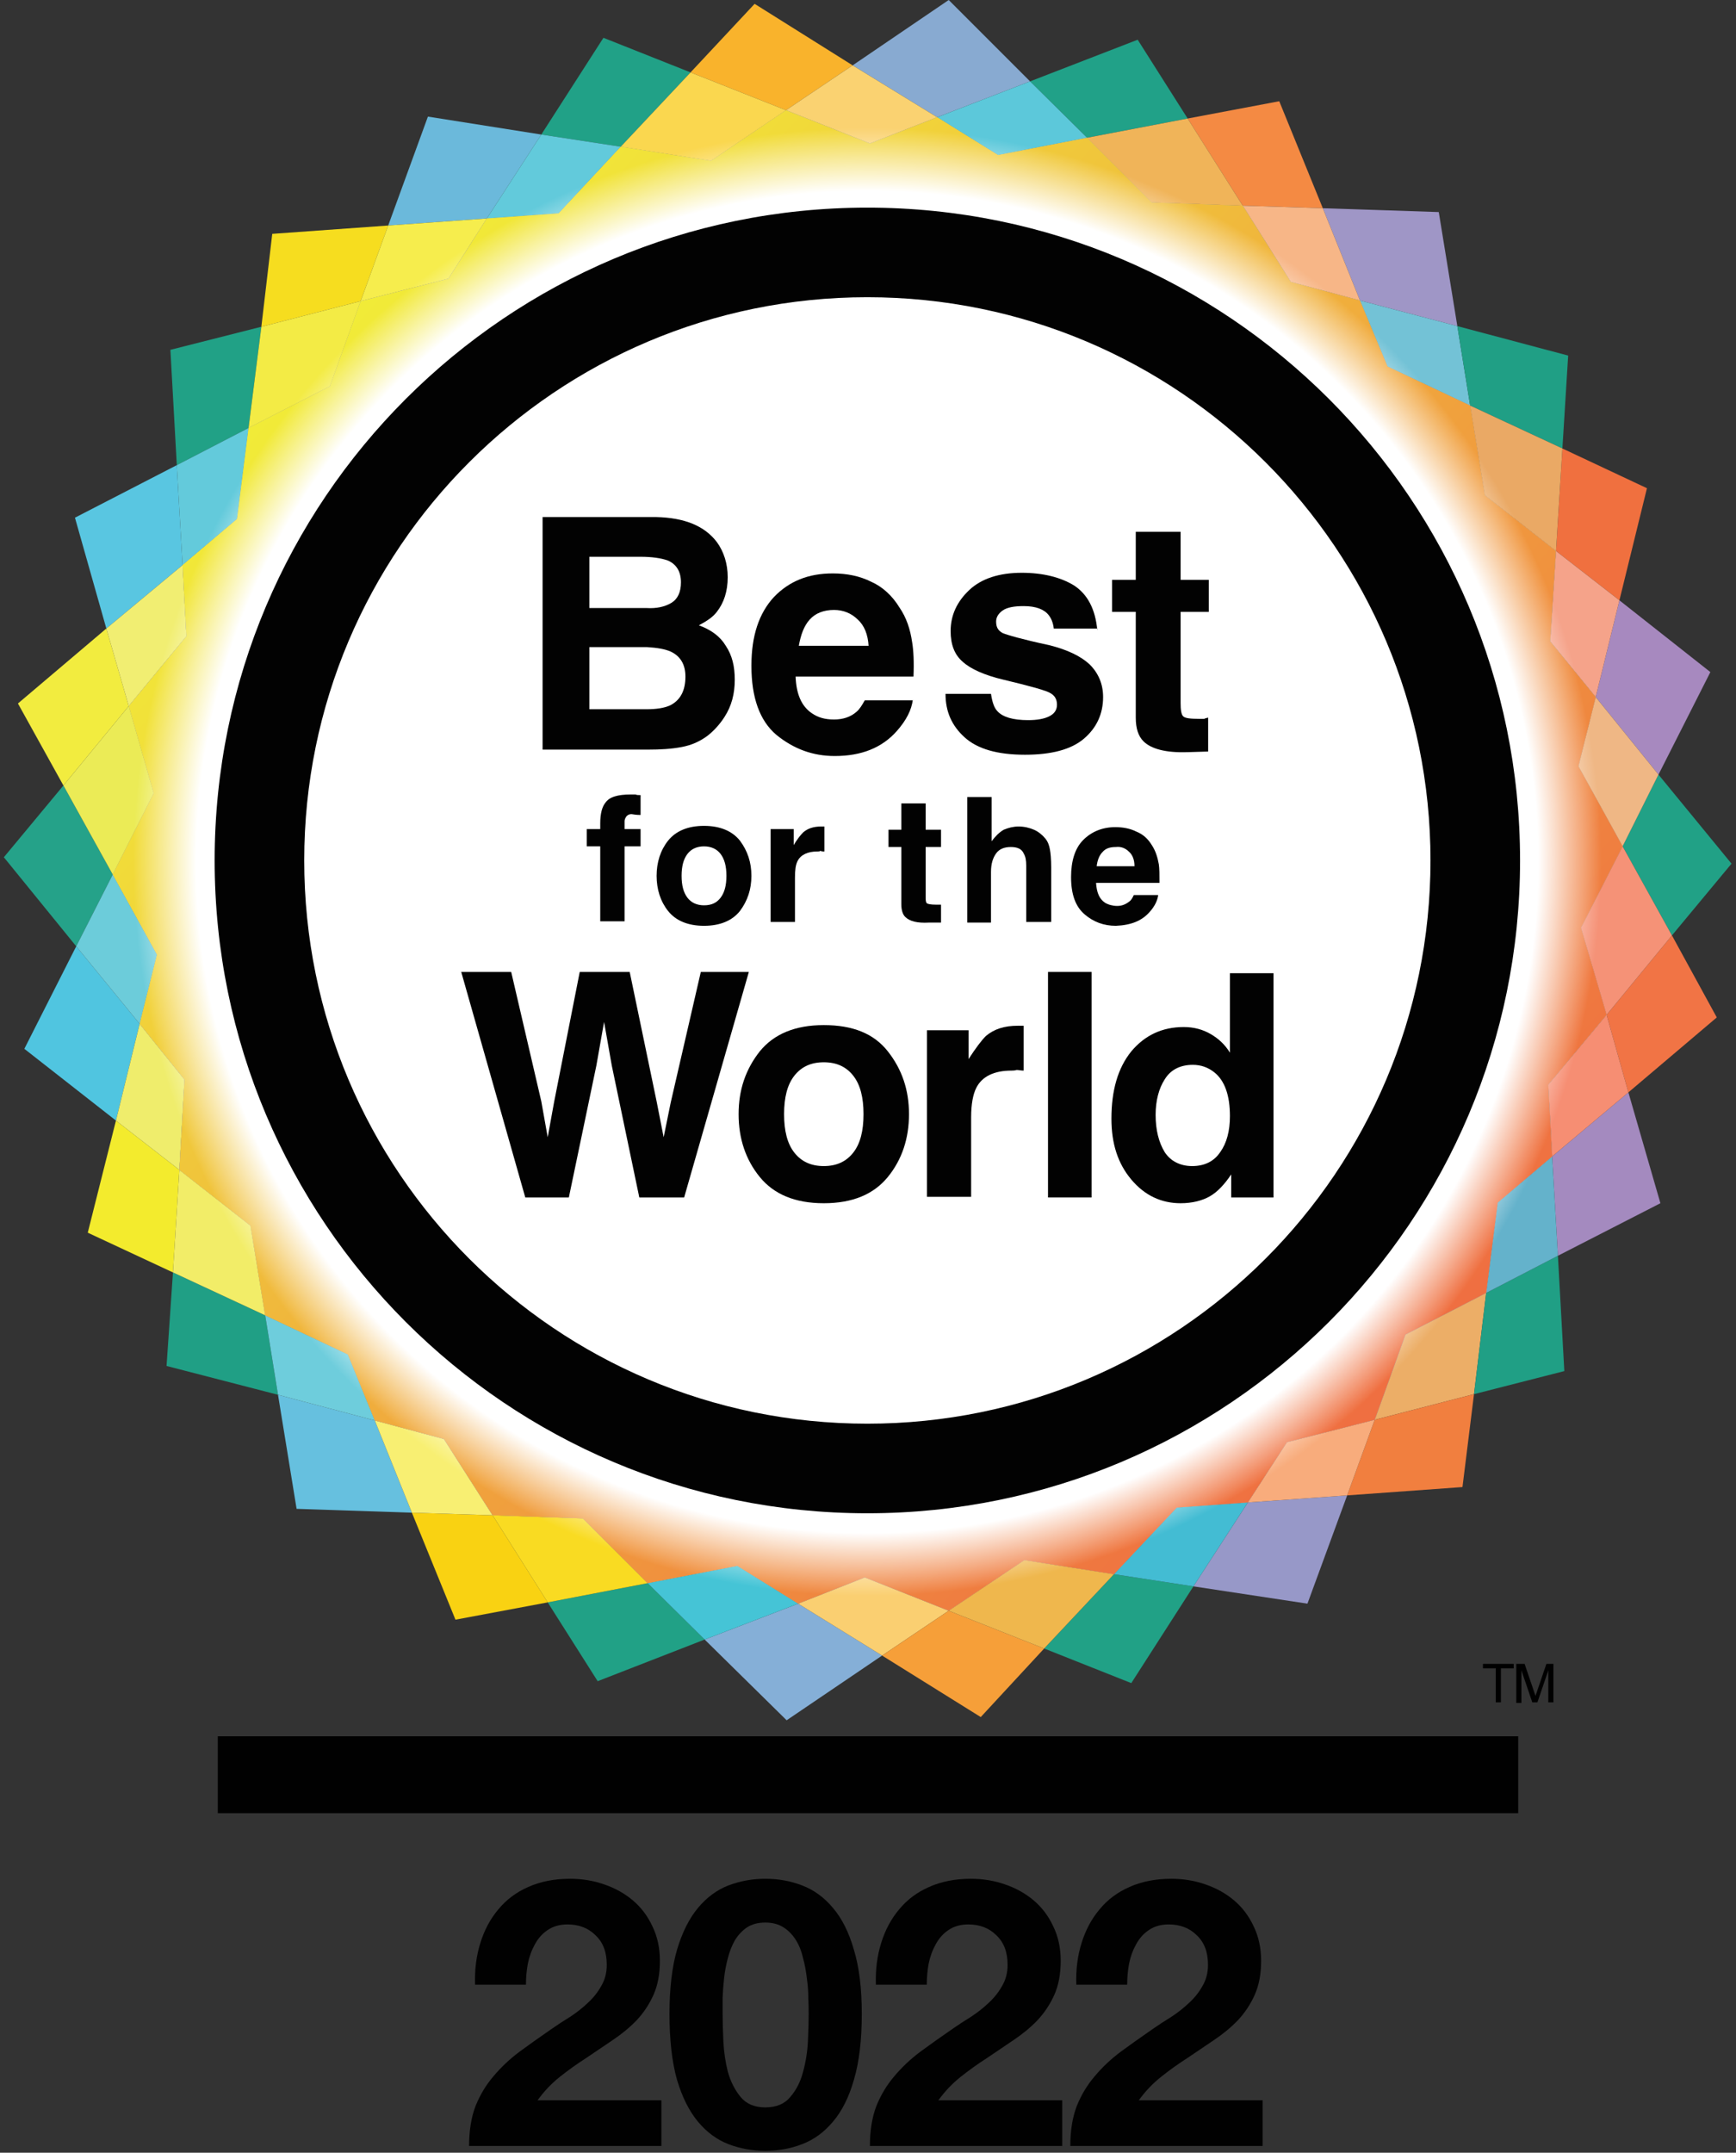
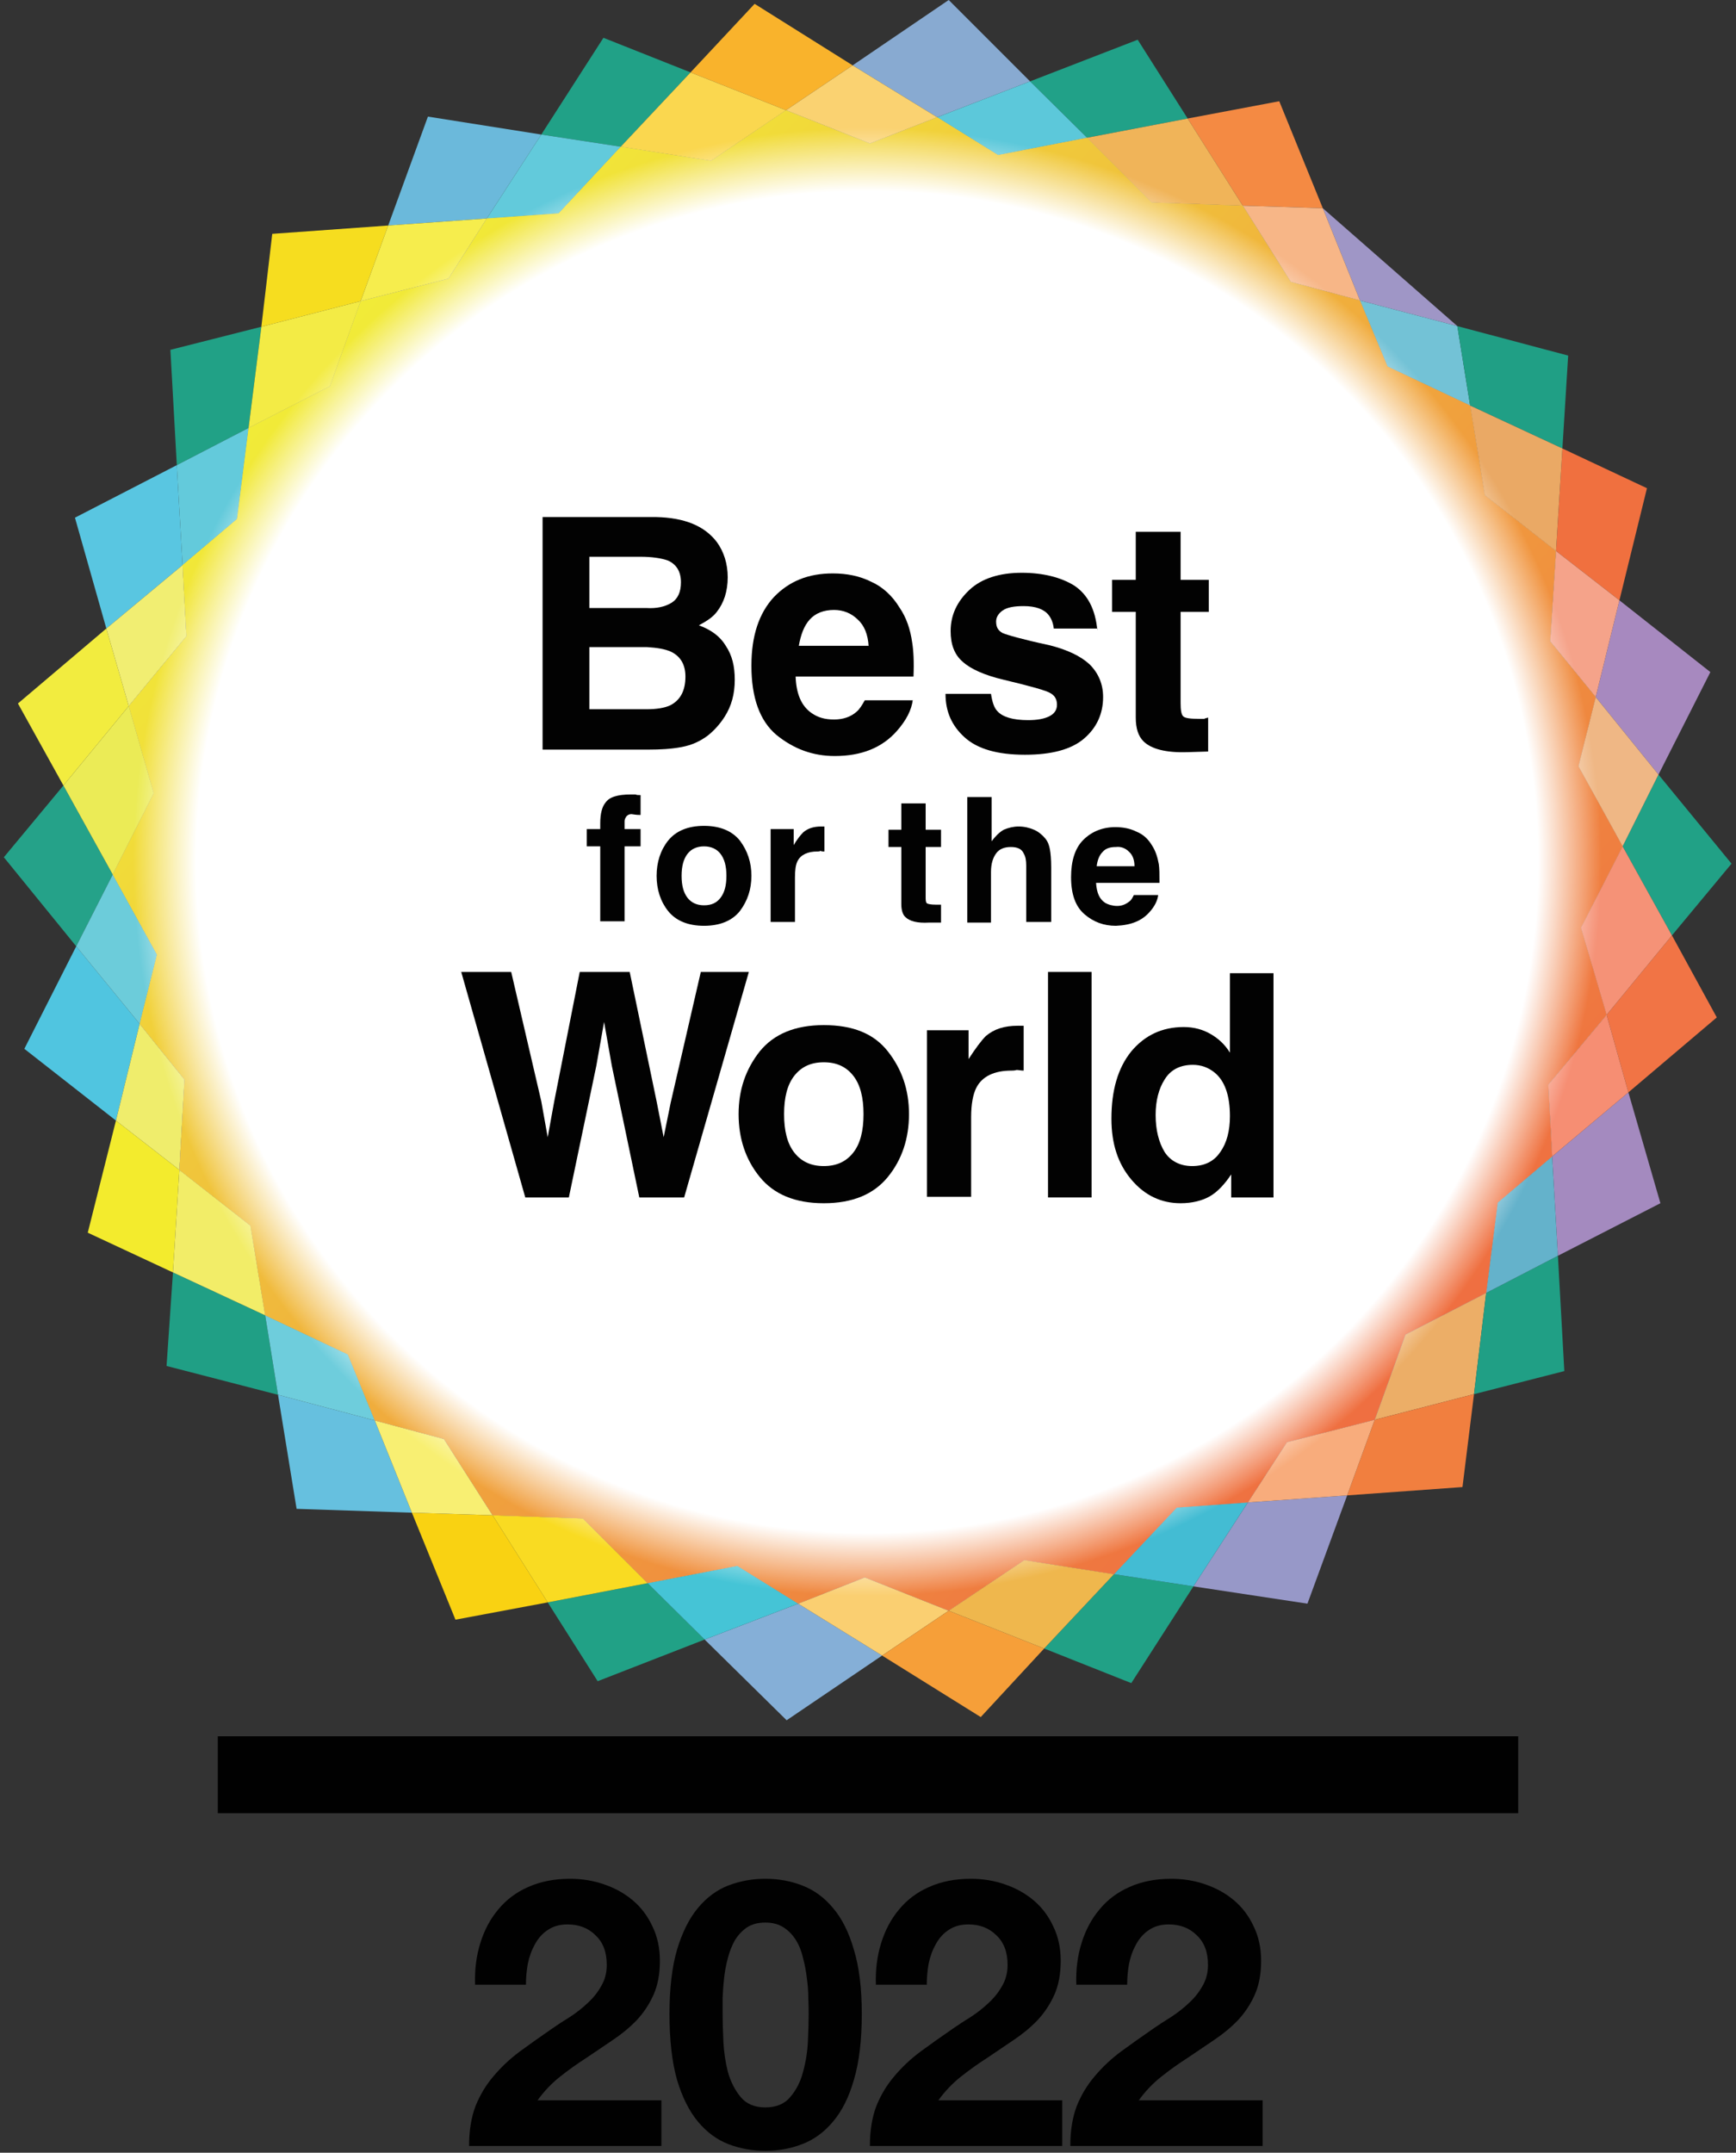
<svg xmlns="http://www.w3.org/2000/svg" width="271" height="336" viewBox="0 0 271 336" fill="none">
  <rect x="0" y="0" width="271" height="336" fill="#333333" stroke="none" />
  <g clip-path="url(#clip0_2314_117)">
    <path d="M74.161 309.768H82.104C82.104 308.677 82.201 307.587 82.396 306.497C82.63 305.368 83 304.356 83.506 303.46C84.012 302.526 84.674 301.786 85.492 301.241C86.348 300.657 87.38 300.365 88.587 300.365C90.378 300.365 91.838 300.929 92.967 302.058C94.135 303.149 94.719 304.687 94.719 306.672C94.719 307.918 94.427 309.028 93.843 310.001C93.298 310.975 92.597 311.851 91.741 312.629C90.923 313.408 90.008 314.129 88.996 314.79C87.983 315.413 87.029 316.036 86.134 316.659C84.382 317.866 82.707 319.054 81.111 320.222C79.554 321.39 78.191 322.675 77.023 324.077C75.855 325.44 74.92 326.997 74.219 328.749C73.558 330.501 73.227 332.565 73.227 334.94H103.246V327.815H83.915C84.927 326.413 86.095 325.186 87.419 324.135C88.743 323.084 90.105 322.11 91.507 321.215C92.909 320.28 94.291 319.346 95.654 318.412C97.055 317.477 98.302 316.445 99.392 315.316C100.482 314.148 101.358 312.824 102.02 311.345C102.682 309.865 103.013 308.093 103.013 306.03C103.013 304.044 102.623 302.253 101.845 300.657C101.105 299.06 100.093 297.717 98.808 296.627C97.523 295.536 96.024 294.699 94.311 294.115C92.636 293.531 90.865 293.239 88.996 293.239C86.543 293.239 84.362 293.668 82.454 294.524C80.585 295.342 79.028 296.51 77.782 298.028C76.536 299.508 75.602 301.26 74.979 303.285C74.356 305.271 74.083 307.432 74.161 309.768Z" fill="#010101" />
    <path d="M112.805 314.323C112.805 313.622 112.805 312.785 112.805 311.812C112.844 310.799 112.922 309.768 113.039 308.716C113.156 307.665 113.35 306.633 113.623 305.621C113.895 304.57 114.265 303.635 114.732 302.818C115.239 302 115.862 301.338 116.601 300.832C117.38 300.326 118.334 300.073 119.463 300.073C120.592 300.073 121.546 300.326 122.325 300.832C123.104 301.338 123.746 302 124.252 302.818C124.759 303.635 125.128 304.57 125.362 305.621C125.635 306.633 125.829 307.665 125.946 308.716C126.102 309.768 126.18 310.799 126.18 311.812C126.219 312.785 126.238 313.622 126.238 314.323C126.238 315.491 126.199 316.912 126.121 318.587C126.043 320.222 125.79 321.818 125.362 323.376C124.973 324.894 124.311 326.199 123.376 327.289C122.481 328.379 121.176 328.924 119.463 328.924C117.789 328.924 116.504 328.379 115.608 327.289C114.713 326.199 114.051 324.894 113.623 323.376C113.233 321.818 113 320.222 112.922 318.587C112.844 316.912 112.805 315.491 112.805 314.323ZM104.512 314.323C104.512 318.412 104.901 321.838 105.68 324.602C106.497 327.328 107.588 329.508 108.95 331.144C110.313 332.779 111.89 333.947 113.681 334.648C115.511 335.349 117.438 335.699 119.463 335.699C121.527 335.699 123.454 335.349 125.245 334.648C127.075 333.947 128.672 332.779 130.034 331.144C131.436 329.508 132.526 327.328 133.305 324.602C134.123 321.838 134.532 318.412 134.532 314.323C134.532 310.352 134.123 307.023 133.305 304.336C132.526 301.611 131.436 299.43 130.034 297.795C128.672 296.159 127.075 294.991 125.245 294.291C123.454 293.59 121.527 293.239 119.463 293.239C117.438 293.239 115.511 293.59 113.681 294.291C111.89 294.991 110.313 296.159 108.95 297.795C107.588 299.43 106.497 301.611 105.68 304.336C104.901 307.023 104.512 310.352 104.512 314.323Z" fill="#010101" />
    <path d="M136.731 309.768H144.674C144.674 308.677 144.772 307.587 144.966 306.497C145.2 305.368 145.57 304.356 146.076 303.46C146.582 302.526 147.244 301.786 148.062 301.241C148.918 300.657 149.95 300.365 151.157 300.365C152.948 300.365 154.408 300.929 155.537 302.058C156.706 303.149 157.29 304.687 157.29 306.672C157.29 307.918 156.998 309.028 156.414 310.001C155.868 310.975 155.168 311.851 154.311 312.629C153.493 313.408 152.578 314.129 151.566 314.79C150.554 315.413 149.6 316.036 148.704 316.659C146.952 317.866 145.278 319.054 143.681 320.222C142.124 321.39 140.761 322.675 139.593 324.077C138.425 325.44 137.491 326.997 136.79 328.749C136.128 330.501 135.797 332.565 135.797 334.94H165.817V327.815H146.485C147.497 326.413 148.665 325.186 149.989 324.135C151.313 323.084 152.676 322.11 154.077 321.215C155.479 320.28 156.861 319.346 158.224 318.412C159.626 317.477 160.872 316.445 161.962 315.316C163.052 314.148 163.928 312.824 164.59 311.345C165.252 309.865 165.583 308.093 165.583 306.03C165.583 304.044 165.194 302.253 164.415 300.657C163.675 299.06 162.663 297.717 161.378 296.627C160.093 295.536 158.594 294.699 156.881 294.115C155.206 293.531 153.435 293.239 151.566 293.239C149.113 293.239 146.933 293.668 145.025 294.524C143.156 295.342 141.598 296.51 140.352 298.028C139.106 299.508 138.172 301.26 137.549 303.285C136.926 305.271 136.653 307.432 136.731 309.768Z" fill="#010101" />
    <path d="M168.016 309.768H175.959C175.959 308.677 176.057 307.587 176.251 306.497C176.485 305.368 176.855 304.356 177.361 303.46C177.867 302.526 178.529 301.786 179.347 301.241C180.203 300.657 181.235 300.365 182.442 300.365C184.233 300.365 185.693 300.929 186.823 302.058C187.991 303.149 188.575 304.687 188.575 306.672C188.575 307.918 188.283 309.028 187.699 310.001C187.154 310.975 186.453 311.851 185.596 312.629C184.778 313.408 183.863 314.129 182.851 314.79C181.839 315.413 180.885 316.036 179.989 316.659C178.237 317.866 176.563 319.054 174.966 320.222C173.409 321.39 172.046 322.675 170.878 324.077C169.71 325.44 168.776 326.997 168.075 328.749C167.413 330.501 167.082 332.565 167.082 334.94H197.102V327.815H177.77C178.782 326.413 179.95 325.186 181.274 324.135C182.598 323.084 183.961 322.11 185.362 321.215C186.764 320.28 188.146 319.346 189.509 318.412C190.911 317.477 192.157 316.445 193.247 315.316C194.337 314.148 195.213 312.824 195.875 311.345C196.537 309.865 196.868 308.093 196.868 306.03C196.868 304.044 196.479 302.253 195.7 300.657C194.96 299.06 193.948 297.717 192.663 296.627C191.378 295.536 189.879 294.699 188.166 294.115C186.492 293.531 184.72 293.239 182.851 293.239C180.398 293.239 178.218 293.668 176.31 294.524C174.441 295.342 172.883 296.51 171.637 298.028C170.391 299.508 169.457 301.26 168.834 303.285C168.211 305.271 167.938 307.432 168.016 309.768Z" fill="#010101" />
    <rect x="34" y="271" width="203" height="12" fill="#010101" />
    <path d="M160.8 12.7L146.3 18.3L133.1 10.2L148.1 0L160.8 12.7Z" fill="#88AAD1" />
-     <path d="M227.5 50.9L212.3 46.9L206.5 32.5L224.6 33.1L227.5 50.9Z" fill="#9F96C6" />
+     <path d="M227.5 50.9L212.3 46.9L206.5 32.5L227.5 50.9Z" fill="#9F96C6" />
    <path d="M267 104.9L258.9 120.9L249.1 108.8L252.8 93.7L267 104.9Z" fill="#A789BF" />
    <path d="M259.2 187.8L243.2 196L242.3 180.5L254.2 170.5L259.2 187.8Z" fill="#A48ABF" />
    <path d="M210.3 233.4L204.1 250.3L186.3 247.6L194.8 234.5L210.3 233.4Z" fill="#9798C8" />
    <path d="M137.7 258.4L122.8 268.5L110 255.9L124.6 250.3L137.7 258.4Z" fill="#85AFD7" />
    <path d="M64.3 236.1L46.3 235.5L43.4 217.7L58.5 221.7L64.3 236.1Z" fill="#66C0DF" />
    <path d="M21.8 159.8L18.1 174.9L3.8 163.7L11.9 147.7L21.8 159.8Z" fill="#50C5E0" />
    <path d="M28.5 88.2L16.6 98.1L11.7 80.8L27.6 72.6L28.5 88.2Z" fill="#59C6E1" />
    <path d="M84.5 21L76 34.1L60.6 35.2L66.8 18.2L84.5 21Z" fill="#6BB9DB" />
    <path d="M232 201.8L230.1 217.6L214.6 221.6L219.4 208.3L232 201.8Z" fill="#ECAE67" />
    <path d="M250.8 158.4L241.7 169.3L242.3 180.5L233.8 187.7L232 201.8L219.4 208.3L214.6 221.6L200.9 225.1L194.8 234.5L183.7 235.3L173.9 245.7L159.9 243.5L148.1 251.4L135 246.2L124.6 250.3L115.1 244.4L101.1 247.1L91 237L76.9 236.5L69.3 224.6L58.5 221.7L54.3 211.4L41.4 205.3L39.1 191.3L28 182.6L28.8 168.5L21.8 159.8L24.5 149L17.6 136.5L24 123.8L20.1 110.2L29.1 99.3L28.5 88.2L37 81L38.8 66.8L51.5 60.3L56.3 47L70 43.5L76 34.1L87.2 33.3L96.9 22.9L111 25.1L122.7 17.2L135.8 22.4L146.3 18.3L155.8 24.2L169.7 21.5L179.8 31.6L194 32.1L201.5 44L212.3 46.9L216.6 57.2L229.5 63.3L231.8 77.3L242.9 86L242 100.1L249.1 108.8L246.4 119.6L253.3 132.1L246.8 144.8L250.8 158.4Z" fill="#C1C1C1" />
    <path d="M133.1 10.2L122.7 17.2L107.8 11.3L117.8 0.6L133.1 10.2Z" fill="#F9B32C" />
    <path d="M146.3 18.3L135.8 22.4L122.7 17.2L133.1 10.2L146.3 18.3Z" fill="#FAD271" />
    <path d="M206.5 32.5L194 32.1L185.4 18.5L199.7 15.8L206.5 32.5Z" fill="#F48A43" />
    <path d="M212.3 46.9L201.5 44L194 32.1L206.5 32.5L212.3 46.9Z" fill="#F7B687" />
    <path d="M257.1 76.2L252.8 93.7L242.9 86L243.9 70L257.1 76.2Z" fill="#F0703F" />
    <path d="M268 158.8L254.2 170.5L250.8 158.4L261 146L268 158.8Z" fill="#F17445" />
    <path d="M230.1 217.6L228.3 232.1L210.3 233.4L214.6 221.6L230.1 217.6Z" fill="#F17F3F" />
    <path d="M85.5 250.1L71.1 252.8L64.3 236.1L76.9 236.5L85.5 250.1Z" fill="#F9D212" />
    <path d="M28 182.6L27 198.6L13.7 192.4L18.1 174.9L28 182.6Z" fill="#F3EB2D" />
    <path d="M20.1 110.2L9.9 122.6L2.8 109.8L16.6 98.1L20.1 110.2Z" fill="#F2EC3F" />
    <path d="M60.6 35.2L56.3 47L40.8 51L42.5 36.5L60.6 35.2Z" fill="#F6DD1F" />
    <path d="M76 34.1L70 43.5L56.3 47L60.6 35.2L76 34.1Z" fill="#F6ED4D" />
    <path d="M29.1 99.3L20.1 110.2L16.6 98.1L28.5 88.2L29.1 99.3Z" fill="#F1EE72" />
    <path d="M28.8 168.5L28 182.6L18.1 174.9L21.8 159.8L28.8 168.5Z" fill="#EFED6C" />
    <path d="M214.6 221.6L210.3 233.4L194.8 234.5L200.9 225.1L214.6 221.6Z" fill="#F8AC7C" />
    <path d="M148.1 251.4L137.7 258.4L124.6 250.3L135 246.2L148.1 251.4Z" fill="#FACF71" />
    <path d="M254.2 170.5L242.3 180.5L241.7 169.3L250.8 158.4L254.2 170.5Z" fill="#F68E73" />
    <path d="M252.8 93.7L249.1 108.8L242 100.1L242.9 86L252.8 93.7Z" fill="#F5A38A" />
    <path d="M76.9 236.5L64.3 236.1L58.5 221.7L69.3 224.6L76.9 236.5Z" fill="#F8EF72" />
    <path d="M250.8 158.4L241.7 169.3L242.3 180.5L233.8 187.7L232 201.8L219.4 208.3L214.6 221.6L200.9 225.1L194.8 234.5L183.7 235.3L173.9 245.7L159.9 243.5L148.1 251.4L135 246.2L124.6 250.3L115.1 244.4L101.1 247.1L91 237L76.9 236.5L69.3 224.6L58.5 221.7L54.3 211.4L41.4 205.3L39.1 191.3L28 182.6L28.8 168.5L21.8 159.8L24.5 149L17.6 136.5L24 123.8L20.1 110.2L29.1 99.3L28.5 88.2L37 81L38.8 66.8L51.5 60.3L56.3 47L70 43.5L76 34.1L87.2 33.3L96.9 22.9L111 25.1L122.7 17.2L135.8 22.4L146.3 18.3L155.8 24.2L169.7 21.5L179.8 31.6L194 32.1L201.5 44L212.3 46.9L216.6 57.2L229.5 63.3L231.8 77.3L242.9 86L242 100.1L249.1 108.8L246.4 119.6L253.3 132.1L246.8 144.8L250.8 158.4Z" fill="#ACACAC" />
    <path d="M185.4 18.5L169.7 21.5L160.8 12.7L177.6 6.2L185.4 18.5Z" fill="#21A188" />
    <path d="M194 32.1L179.8 31.6L169.7 21.5L185.4 18.5L194 32.1Z" fill="#F0B459" />
    <path d="M169.7 21.5L155.8 24.2L146.3 18.3L160.8 12.7L169.7 21.5Z" fill="#5CC8DA" />
    <path d="M229.5 63.3L216.6 57.2L212.3 46.9L227.5 50.9L229.5 63.3Z" fill="#73C2D6" />
    <path d="M244.8 55.5L243.9 70L229.5 63.3L227.5 50.9L244.8 55.5Z" fill="#209F85" />
    <path d="M243.9 70L242.9 86L231.8 77.3L229.5 63.3L243.9 70Z" fill="#EAA965" />
    <path d="M270.3 134.8L261 146L253.3 132.1L258.9 120.9L270.3 134.8Z" fill="#21A186" />
    <path d="M244.2 214L230.1 217.6L232 201.8L243.2 196L244.2 214Z" fill="#209F85" />
    <path d="M186.3 247.6L176.6 262.7L163 257.3L173.9 245.7L186.3 247.6Z" fill="#21A186" />
    <path d="M163 257.3L153.1 268L137.7 258.4L148.1 251.4L163 257.3Z" fill="#F69F39" />
    <path d="M110 255.9L93.3 262.4L85.5 250.1L101.1 247.1L110 255.9Z" fill="#21A186" />
    <path d="M43.4 217.7L26 213.2L27 198.6L41.4 205.3L43.4 217.7Z" fill="#209F85" />
    <path d="M17.6 136.5L11.9 147.7L0.6 133.8L9.9 122.6L17.6 136.5Z" fill="#25A289" />
    <path d="M40.8 51L38.8 66.8L27.6 72.6L26.6 54.6L40.8 51Z" fill="#21A186" />
    <path d="M107.8 11.3L96.9 22.9L84.5 21L94.2 5.9L107.8 11.3Z" fill="#21A187" />
    <path d="M122.7 17.2L111 25.1L96.9 22.9L107.8 11.3L122.7 17.2Z" fill="#FAD74F" />
    <path d="M96.9 22.9L87.2 33.3L76 34.1L84.5 21L96.9 22.9Z" fill="#62CADB" />
    <path d="M56.3 47L51.5 60.3L38.8 66.8L40.8 51L56.3 47Z" fill="#F3EB45" />
    <path d="M38.8 66.8L37 81L28.5 88.2L27.6 72.6L38.8 66.8Z" fill="#63CADB" />
    <path d="M24 123.8L17.6 136.5L9.9 122.6L20.1 110.2L24 123.8Z" fill="#EBEB56" />
    <path d="M24.5 149L21.8 159.8L11.9 147.7L17.6 136.5L24.5 149Z" fill="#6CCCDA" />
    <path d="M41.4 205.3L27 198.6L28 182.6L39.1 191.3L41.4 205.3Z" fill="#F2ED68" />
    <path d="M58.5 221.7L43.4 217.7L41.4 205.3L54.3 211.4L58.5 221.7Z" fill="#6ECDDC" />
    <path d="M194.8 234.5L186.3 247.6L173.9 245.7L183.7 235.3L194.8 234.5Z" fill="#43BCD3" />
    <path d="M173.9 245.7L163 257.3L148.1 251.4L159.9 243.5L173.9 245.7Z" fill="#EFB74D" />
    <path d="M124.6 250.3L110 255.9L101.1 247.1L115.1 244.4L124.6 250.3Z" fill="#45C4D6" />
    <path d="M101.1 247.1L85.5 250.1L76.9 236.5L91 237L101.1 247.1Z" fill="#F9DB22" />
    <path d="M261 146L250.8 158.4L246.8 144.8L253.3 132.1L261 146Z" fill="#F59277" />
    <path d="M258.9 120.9L253.3 132.1L246.4 119.6L249.1 108.8L258.9 120.9Z" fill="#EFB785" />
    <path d="M243.2 196L232 201.8L233.8 187.7L242.3 180.5L243.2 196Z" fill="#64B2CB" />
    <path d="M250.8 158.4L241.7 169.3L242.3 180.5L233.8 187.7L232 201.8L219.4 208.3L214.6 221.6L200.9 225.1L194.8 234.5L183.7 235.3L173.9 245.7L159.9 243.5L148.1 251.4L135 246.2L124.6 250.3L115.1 244.4L101.1 247.1L91 237L76.9 236.5L69.3 224.6L58.5 221.7L54.3 211.4L41.4 205.3L39.1 191.3L28 182.6L28.8 168.5L21.8 159.8L24.5 149L17.6 136.5L24 123.8L20.1 110.2L29.1 99.3L28.5 88.2L37 81L38.8 66.8L51.5 60.3L56.3 47L70 43.5L76 34.1L87.2 33.3L96.9 22.9L111 25.1L122.7 17.2L135.8 22.4L146.3 18.3L155.8 24.2L169.7 21.5L179.8 31.6L194 32.1L201.5 44L212.3 46.9L216.6 57.2L229.5 63.3L231.8 77.3L242.9 86L242 100.1L249.1 108.8L246.4 119.6L253.3 132.1L246.8 144.8L250.8 158.4Z" fill="url(#paint0_linear_2314_117)" />
    <path d="M135.4 249.9C199.134 249.9 250.8 198.234 250.8 134.5C250.8 70.766 199.134 19.1 135.4 19.1C71.666 19.1 20 70.766 20 134.5C20 198.234 71.666 249.9 135.4 249.9Z" fill="url(#paint1_radial_2314_117)" />
    <path d="M135.4 39.4C187.8 39.4 230.3 81.9 230.3 134.3C230.3 186.7 187.8 229.2 135.4 229.2C83 229.2 40.5 186.7 40.5 134.3C40.5 81.9 83 39.4 135.4 39.4Z" fill="white" />
    <path fill-rule="evenodd" clip-rule="evenodd" d="M101.2 117H84.7V80.7H102.4C106.9 80.8 110 82.1 111.9 84.6C113 86.1 113.6 88 113.6 90.1C113.6 92.3 113 94.1 111.9 95.5C111.3 96.3 110.4 96.9 109.1 97.6C111 98.3 112.4 99.3 113.3 100.8C114.3 102.3 114.7 104 114.7 106.1C114.7 108.3 114.2 110.2 113.1 111.9C112.4 113 111.5 114 110.5 114.8C109.3 115.7 108 116.3 106.4 116.6C104.8 116.9 103.1 117 101.2 117ZM101 101H92V110.7H100.9C102.5 110.7 103.7 110.5 104.6 110.1C106.2 109.3 107 107.8 107 105.6C107 103.7 106.2 102.4 104.7 101.7C103.8 101.3 102.6 101.1 101 101ZM104.8 94.1C105.8 93.5 106.3 92.4 106.3 90.9C106.3 89.2 105.6 88.1 104.3 87.5C103.2 87.1 101.7 86.9 100 86.9H92V94.9H100.9C102.5 95 103.8 94.7 104.8 94.1Z" fill="#020202" />
    <path fill-rule="evenodd" clip-rule="evenodd" d="M142.5 109.2C142.3 110.8 141.5 112.4 140 114.1C137.7 116.7 134.5 118 130.3 118C126.9 118 123.9 116.9 121.2 114.7C118.6 112.5 117.3 108.9 117.3 103.9C117.3 99.2 118.5 95.7 120.8 93.2C123.2 90.7 126.2 89.5 130 89.5C132.2 89.5 134.2 89.9 136 90.8C137.8 91.6 139.3 93 140.4 94.8C141.5 96.4 142.1 98.2 142.4 100.3C142.6 101.5 142.7 103.3 142.6 105.6H124.2C124.3 108.3 125.1 110.2 126.7 111.3C127.7 112 128.8 112.3 130.2 112.3C131.6 112.3 132.8 111.9 133.7 111.1C134.2 110.7 134.6 110 135 109.3H142.5V109.2ZM135.6 100.9C135.5 99 134.9 97.6 133.9 96.7C132.9 95.7 131.6 95.2 130.2 95.2C128.6 95.2 127.3 95.7 126.4 96.7C125.5 97.7 125 99.1 124.7 100.8H135.6V100.9Z" fill="#020202" />
    <path d="M171.3 98.4C171 95.1 169.8 92.8 167.7 91.4C165.6 90.1 162.8 89.4 159.5 89.4C156 89.4 153.2 90.3 151.3 92.1C149.4 93.9 148.4 96 148.4 98.5C148.4 100.6 149 102.2 150.3 103.3C151.5 104.4 153.7 105.4 156.7 106.1C160.9 107.1 163.4 107.8 164 108.2C164.7 108.6 165 109.2 165 110C165 110.8 164.6 111.4 163.8 111.8C163 112.2 161.9 112.4 160.5 112.4C158.1 112.4 156.5 111.9 155.7 111C155.2 110.5 154.9 109.6 154.7 108.3H147.6C147.6 111.1 148.6 113.3 150.6 115.1C152.6 116.9 155.7 117.8 160 117.8C164.1 117.8 167.2 117 169.2 115.3C171.2 113.6 172.2 111.4 172.2 108.8C172.2 106.8 171.5 105.1 170.1 103.7C168.7 102.4 166.6 101.4 163.8 100.7C159.6 99.8 157.2 99.1 156.5 98.8C155.8 98.4 155.5 97.9 155.5 97C155.5 96.4 155.8 95.8 156.5 95.3C157.2 94.8 158.3 94.6 159.8 94.6C161.7 94.6 163 95.1 163.7 96C164.1 96.5 164.4 97.2 164.5 98.1H171.3V98.4Z" fill="#020202" />
    <path d="M188.6 112V117.3L185.3 117.4C182 117.5 179.7 116.9 178.5 115.7C177.7 114.9 177.3 113.7 177.3 112V95.5H173.6V90.5H177.3V83H184.3V90.5H188.7V95.5H184.3V109.7C184.3 110.8 184.4 111.5 184.7 111.8C185 112.1 185.8 112.2 187.3 112.2H188C188.1 112.1 188.3 112.1 188.6 112Z" fill="#020202" />
    <path d="M116.9 151.7H109.4L104.7 172.1L103.6 177.5L102.5 171.9L98.3 151.7H90.5L86.5 172L85.5 177.5L84.5 171.9L79.8 151.7H72L82 186.9H88.8L93.1 166.3L94.3 159.5L95.5 166.3L99.8 186.9H106.8L116.9 151.7Z" fill="#020202" />
    <path fill-rule="evenodd" clip-rule="evenodd" d="M141.9 173.9C141.9 170.1 140.8 166.9 138.6 164.1C136.4 161.3 133.1 160 128.6 160C124.1 160 120.8 161.4 118.6 164.1C116.4 166.9 115.3 170.1 115.3 173.9C115.3 177.7 116.4 181 118.6 183.7C120.8 186.4 124.1 187.8 128.6 187.8C133.1 187.8 136.4 186.4 138.6 183.7C140.8 181 141.9 177.7 141.9 173.9ZM124 167.9C125.1 166.5 126.6 165.8 128.6 165.8C130.6 165.8 132.1 166.5 133.2 167.9C134.3 169.3 134.8 171.3 134.8 173.9C134.8 176.5 134.3 178.5 133.2 179.9C132.1 181.3 130.6 182 128.6 182C126.6 182 125.1 181.3 124 179.9C122.9 178.5 122.4 176.5 122.4 173.9C122.4 171.3 122.9 169.3 124 167.9Z" fill="#020202" />
    <path d="M157.9 167.1C155.2 167.1 153.3 168 152.4 169.8C151.9 170.8 151.6 172.3 151.6 174.4V186.8H144.7V160.8H151.2V165.3C152.3 163.6 153.2 162.4 153.9 161.7C155.2 160.6 156.8 160.1 158.9 160.1C159 160.1 159.1 160.1 159.2 160.1C159.3 160.1 159.5 160.1 159.8 160.1V167.1C159.4 167.1 159 167 158.7 167C158.4 167.1 158.1 167.1 157.9 167.1Z" fill="#020202" />
    <path d="M170.4 151.7H163.6V186.9H170.4V151.7Z" fill="#020202" />
    <path fill-rule="evenodd" clip-rule="evenodd" d="M198.8 151.7V186.9H192.2V183.3C191.2 184.8 190.1 186 188.9 186.7C187.7 187.4 186.1 187.8 184.3 187.8C181.3 187.8 178.7 186.6 176.6 184.1C174.5 181.6 173.5 178.5 173.5 174.6C173.5 170.2 174.5 166.7 176.6 164.1C178.7 161.6 181.4 160.3 184.8 160.3C186.4 160.3 187.8 160.7 189 161.4C190.2 162.1 191.2 163 192 164.3V151.9H198.8V151.7ZM180.4 174C180.4 176.4 180.9 178.3 181.8 179.8C182.7 181.2 184.2 182 186.1 182C188 182 189.5 181.3 190.5 179.8C191.5 178.4 192 176.5 192 174.2C192 171 191.2 168.7 189.6 167.4C188.6 166.6 187.5 166.2 186.2 166.2C184.2 166.2 182.7 167 181.8 168.5C180.9 169.9 180.4 171.8 180.4 174Z" fill="#020202" />
    <path d="M100 127.2V124.1C99.7 124.1 99.4 124.1 99.2 124C99 124 98.8 124 98.5 124C96.4 124 95.1 124.4 94.5 125.3C94 125.9 93.7 127 93.7 128.5V129.4H91.6V132.1H93.7V143.8H97.5V132.1H100V129.4H97.5V128.2C97.5 127.9 97.6 127.7 97.8 127.4C98 127.2 98.3 127 98.8 127.1C99.4 127.2 99.8 127.2 100 127.2Z" fill="#020202" />
    <path fill-rule="evenodd" clip-rule="evenodd" d="M117.3 136.7C117.3 134.6 116.7 132.8 115.5 131.2C114.3 129.7 112.4 128.9 109.9 128.9C107.4 128.9 105.5 129.7 104.3 131.2C103.1 132.7 102.5 134.6 102.5 136.7C102.5 138.8 103.1 140.7 104.3 142.2C105.5 143.7 107.4 144.5 109.9 144.5C112.4 144.5 114.3 143.7 115.5 142.2C116.7 140.6 117.3 138.8 117.3 136.7ZM107.3 133.3C107.9 132.5 108.8 132.1 109.9 132.1C111 132.1 111.9 132.5 112.5 133.3C113.1 134.1 113.4 135.2 113.4 136.7C113.4 138.2 113.1 139.3 112.5 140.1C111.9 140.9 111.1 141.3 109.9 141.3C108.8 141.3 107.9 140.9 107.3 140.1C106.7 139.3 106.4 138.2 106.4 136.7C106.4 135.2 106.7 134.1 107.3 133.3Z" fill="#020202" />
    <path d="M127.6 132.9C126.1 132.9 125 133.4 124.5 134.4C124.2 135 124.1 135.8 124.1 137V143.9H120.3V129.4H123.9V131.9C124.5 130.9 125 130.3 125.4 129.9C126.1 129.3 127 129 128.2 129C128.3 129 128.3 129 128.4 129C128.5 129 128.6 129 128.7 129V132.9C128.5 132.9 128.2 132.9 128.1 132.8C127.9 132.9 127.8 132.9 127.6 132.9Z" fill="#020202" />
    <path d="M146.9 144V141.2C146.8 141.2 146.6 141.2 146.5 141.2H146.1C145.3 141.2 144.9 141.1 144.7 141C144.5 140.8 144.5 140.5 144.5 139.9V132.2H146.9V129.5H144.5V125.4H140.7V129.5H138.7V132.2H140.7V141.1C140.7 142 140.9 142.7 141.3 143.1C142 143.8 143.2 144.1 145 144H146.9Z" fill="#020202" />
    <path d="M164.1 135.4V143.9H160.2V135.1C160.2 134.3 160.1 133.7 159.8 133.2C159.5 132.5 158.8 132.2 157.8 132.2C156.8 132.2 156 132.5 155.5 133.2C155 133.9 154.7 134.8 154.7 136.1V144H151V124.4H154.8V131.3C155.4 130.5 156 129.9 156.7 129.5C157.4 129.2 158.2 129 159 129C159.9 129 160.7 129.2 161.4 129.5C162.1 129.8 162.7 130.3 163.2 130.9C163.6 131.4 163.8 132 163.9 132.6C164 133.1 164.1 134.1 164.1 135.4Z" fill="#020202" />
    <path fill-rule="evenodd" clip-rule="evenodd" d="M179.5 142.3C180.3 141.4 180.7 140.5 180.8 139.7H177C176.8 140.1 176.6 140.5 176.3 140.7C175.8 141.1 175.2 141.4 174.4 141.4C173.7 141.4 173 141.2 172.5 140.9C171.6 140.3 171.2 139.3 171.1 137.8H181C181 136.5 181 135.6 180.9 134.9C180.7 133.8 180.4 132.8 179.8 131.9C179.2 130.9 178.4 130.2 177.4 129.8C176.4 129.3 175.3 129.1 174.1 129.1C172.1 129.1 170.4 129.8 169.1 131.1C167.8 132.4 167.2 134.4 167.2 136.9C167.2 139.6 167.9 141.5 169.3 142.7C170.7 143.9 172.3 144.5 174.2 144.5C176.6 144.4 178.3 143.7 179.5 142.3ZM176.2 132.9C176.8 133.4 177.1 134.2 177.1 135.2H171.2C171.3 134.3 171.6 133.5 172.1 133C172.6 132.4 173.3 132.2 174.2 132.2C175 132.1 175.7 132.4 176.2 132.9Z" fill="#020202" />
-     <path fill-rule="evenodd" clip-rule="evenodd" d="M135.4 46.392C86.861 46.392 47.492 85.761 47.492 134.3C47.492 182.838 86.861 222.208 135.4 222.208C183.938 222.208 223.308 182.838 223.308 134.3C223.308 85.761 183.938 46.392 135.4 46.392ZM33.508 134.3C33.508 78.038 79.138 32.408 135.4 32.408C191.661 32.408 237.292 78.038 237.292 134.3C237.292 190.561 191.661 236.192 135.4 236.192C79.138 236.192 33.508 190.561 33.508 134.3Z" fill="#020202" />
-     <path d="M236.3 259.7V260.4H234.3V265.7H233.5V260.4H231.5V259.7H236.3ZM236.8 259.7H238L239.7 264.7L241.4 259.7H242.5V265.7H241.7V262.2C241.7 262.1 241.7 261.9 241.7 261.6C241.7 261.3 241.7 261 241.7 260.7L240 265.7H239.2L237.5 260.7V260.9C237.5 261 237.5 261.3 237.5 261.6C237.5 261.9 237.5 262.1 237.5 262.3V265.8H236.7V259.7H236.8Z" fill="black" />
  </g>
  <defs>
    <linearGradient id="paint0_linear_2314_117" x1="48.88" y1="56.802" x2="221.061" y2="211.002" gradientUnits="userSpaceOnUse">
      <stop stop-color="#F1EB38" />
      <stop offset="1" stop-color="#EF6F41" />
    </linearGradient>
    <radialGradient id="paint1_radial_2314_117" cx="0" cy="0" r="1" gradientUnits="userSpaceOnUse" gradientTransform="translate(135.371 134.528) scale(115.399)">
      <stop offset="0.914" stop-color="white" />
      <stop offset="1" stop-color="white" stop-opacity="0" />
    </radialGradient>
    <clipPath id="clip0_2314_117">
      <rect width="271" height="336" fill="white" />
    </clipPath>
  </defs>
</svg>